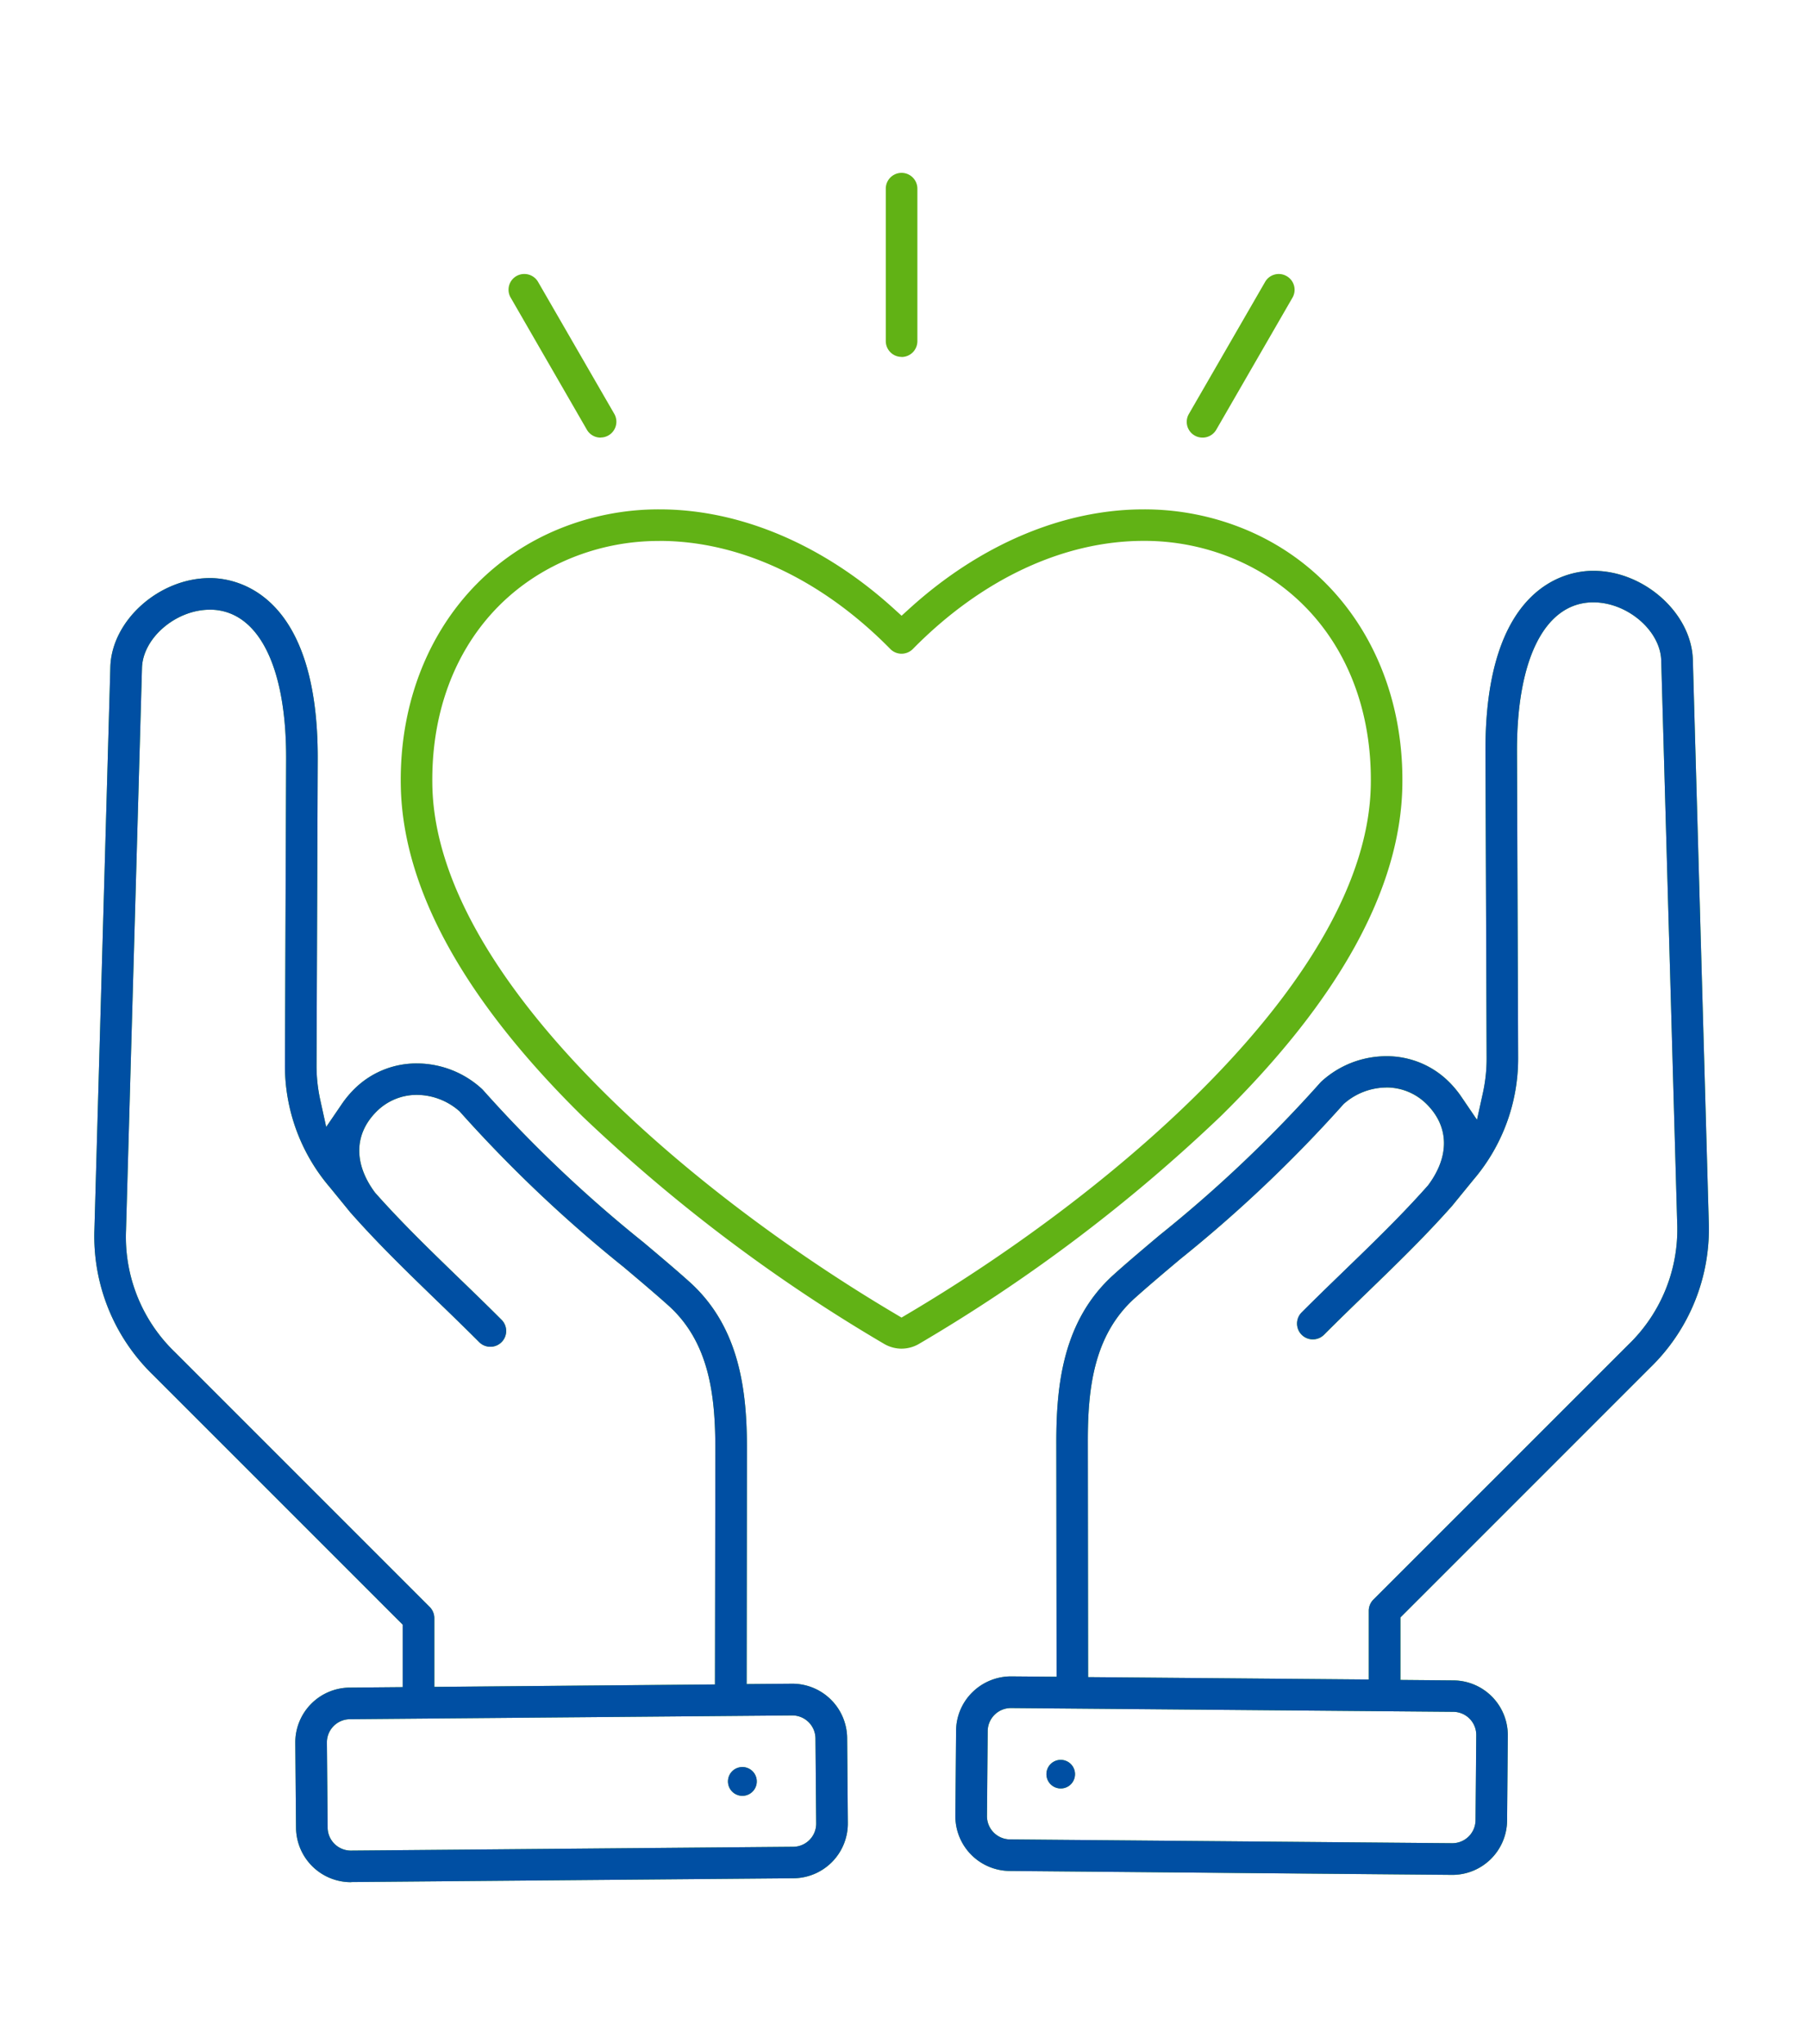
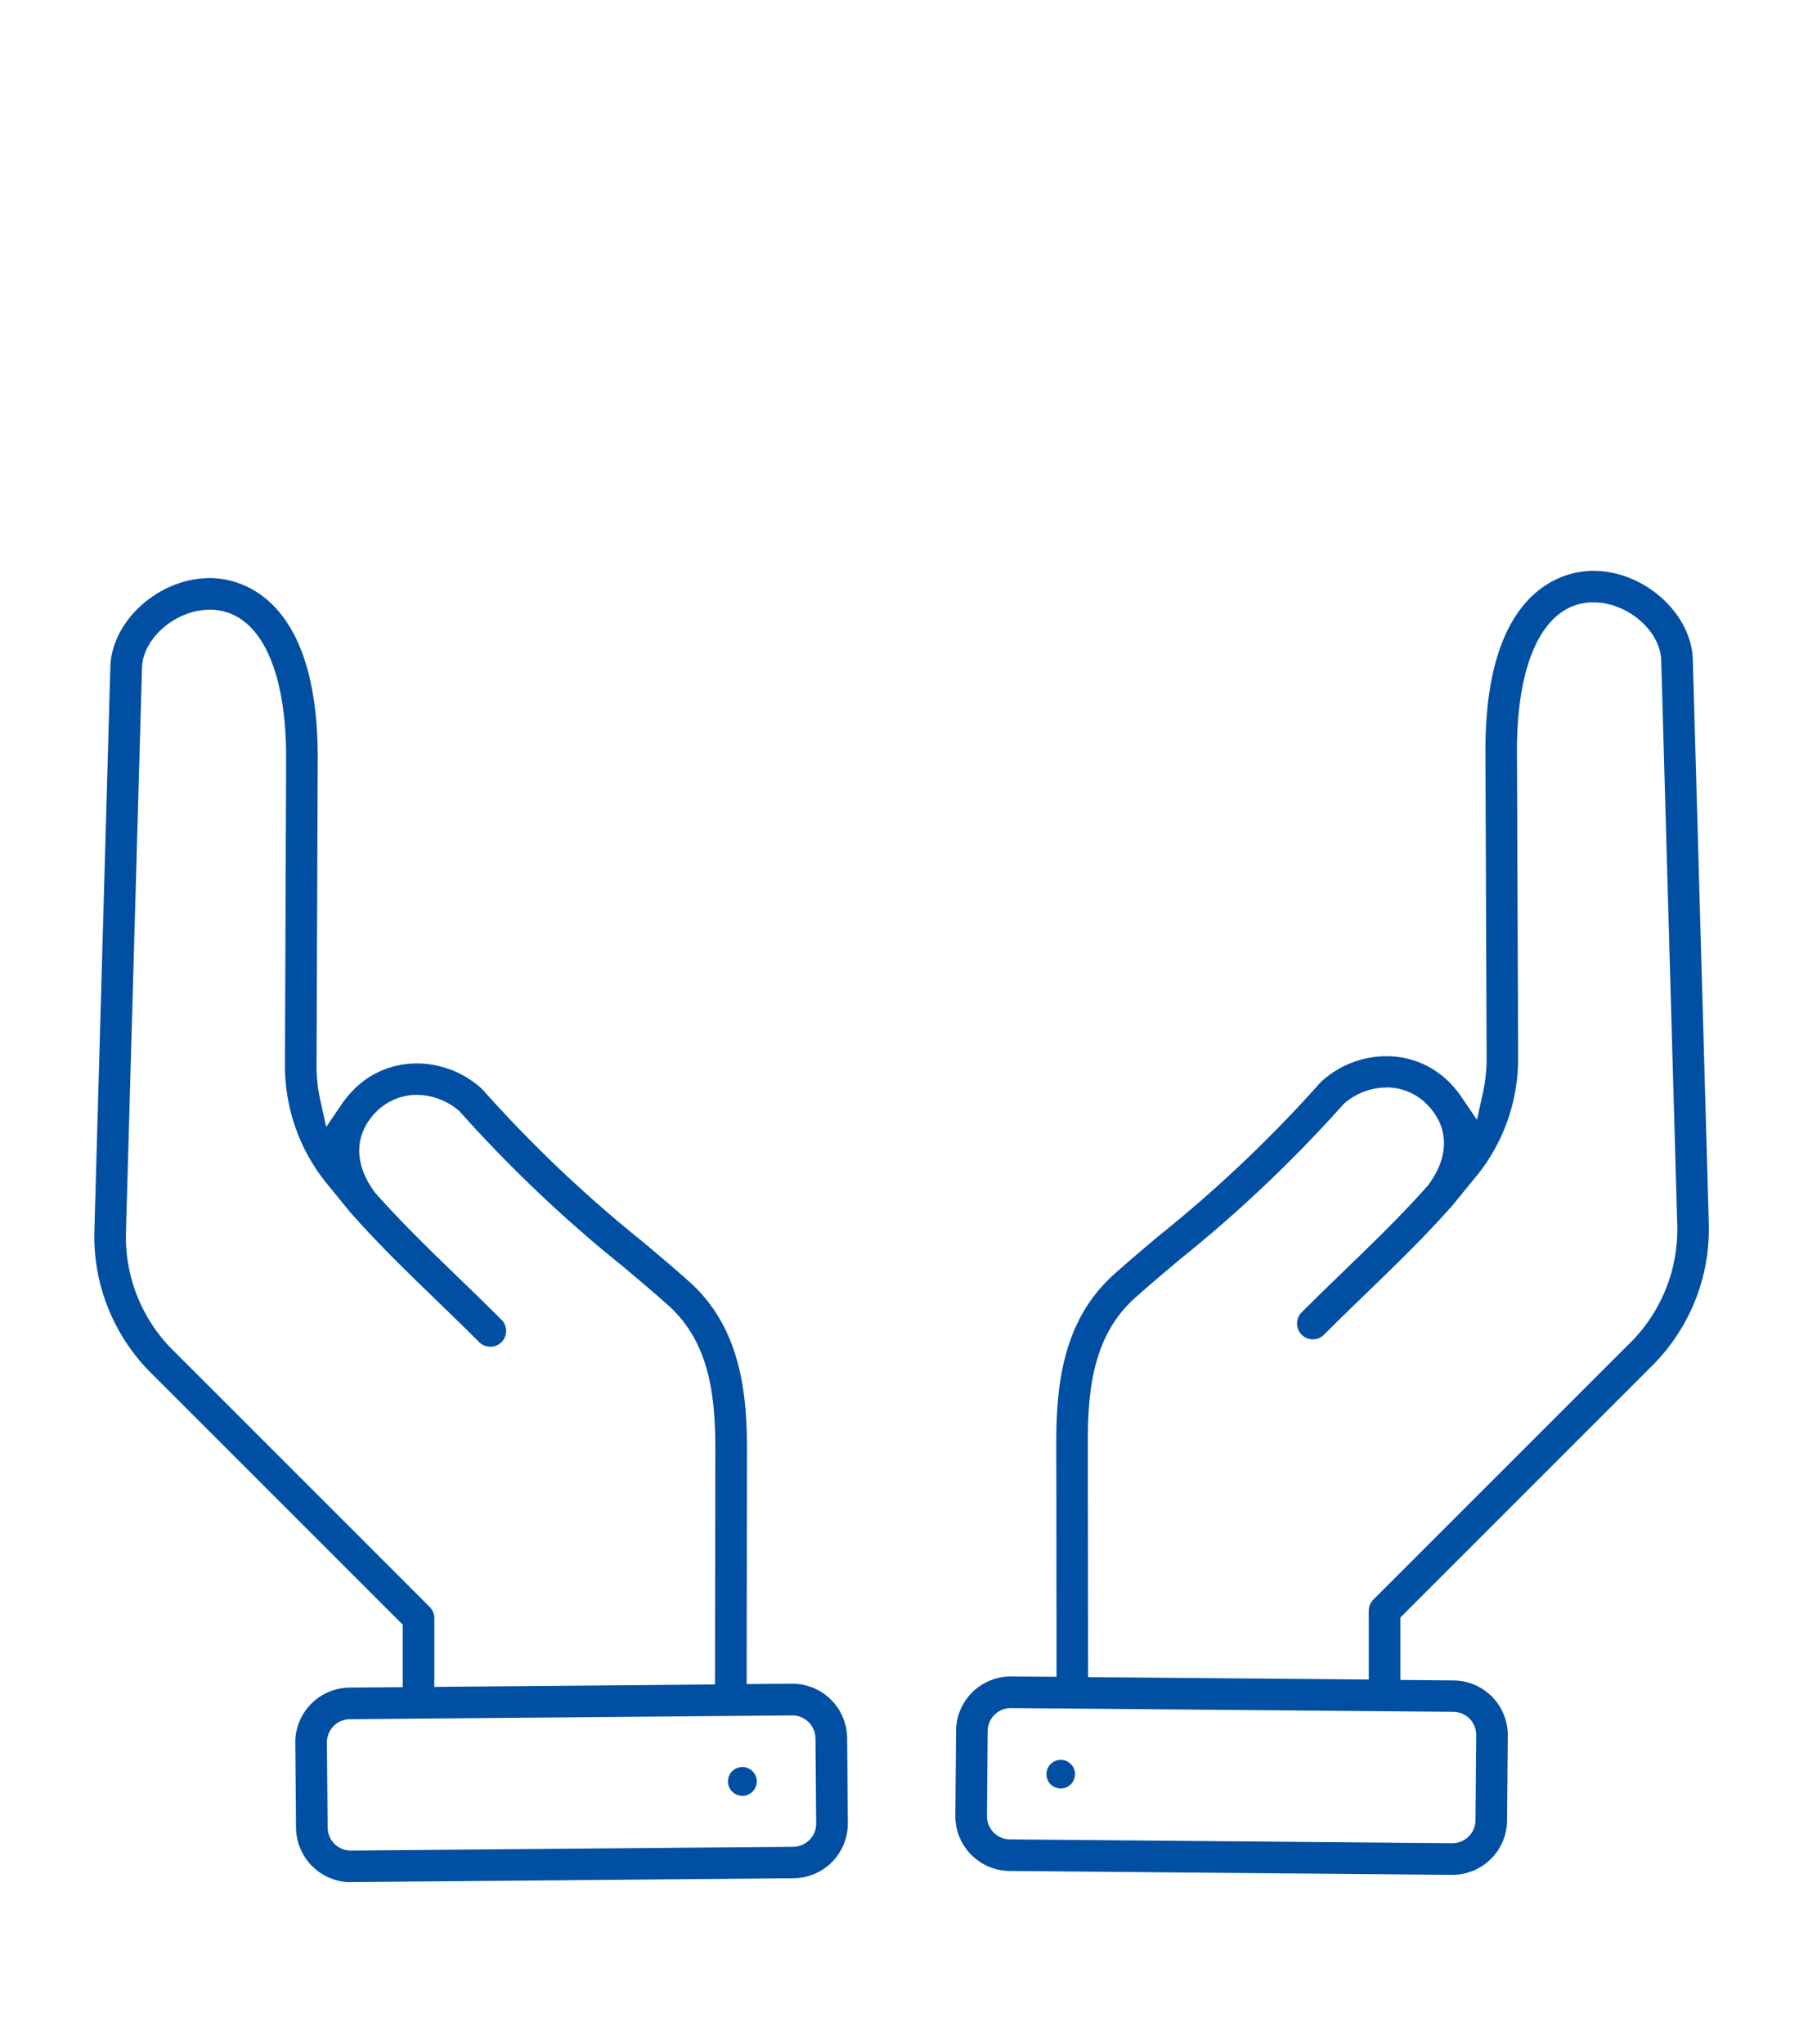
<svg xmlns="http://www.w3.org/2000/svg" width="115" height="130" viewBox="0 0 115 130">
  <defs>
    <clipPath id="clip-path">
      <rect id="Rectangle_4588" data-name="Rectangle 4588" width="102.691" height="108.705" fill="#004fa3" />
    </clipPath>
    <clipPath id="clip-ic-esg-actions-002">
      <rect width="115" height="130" />
    </clipPath>
  </defs>
  <g id="ic-esg-actions-002" clip-path="url(#clip-ic-esg-actions-002)">
    <g id="Group_21984" data-name="Group 21984" transform="translate(-1034.009 -1398.334)">
      <g id="Group_21894" data-name="Group 21894" transform="translate(1040.009 1409.333)">
        <g id="Group_21896" data-name="Group 21896" clip-path="url(#clip-path)">
-           <path id="Path_35735" data-name="Path 35735" d="M16.31,108.705a3.491,3.491,0,0,1-3.48-3.45l-.047-5.416a3.486,3.486,0,0,1,3.449-3.508l3.383-.03V92.328l-15.9-15.9A12.271,12.271,0,0,1,.005,67.216L1.019,31.423c.084-2.96,3.1-5.656,6.327-5.656h.091c1.6.026,6.812.934,6.772,11.514l-.075,19.443a10.161,10.161,0,0,0,.229,2.2l.385,1.75,1.01-1.48a6.5,6.5,0,0,1,.773-.926,5.6,5.6,0,0,1,4-1.633,6.13,6.13,0,0,1,4.1,1.6,1.416,1.416,0,0,1,.1.1,84.255,84.255,0,0,0,10.21,9.688c1.075.906,2.091,1.762,2.925,2.513,3.217,2.9,3.647,7,3.644,10.637l-.019,14.934,2.884-.024a3.489,3.489,0,0,1,3.508,3.448l.044,5.417a3.482,3.482,0,0,1-3.448,3.508l-28.131.242Zm-.059-10.364a1.474,1.474,0,0,0-1.458,1.479l.047,5.42a1.474,1.474,0,0,0,1.47,1.456l28.15-.242a1.472,1.472,0,0,0,1.455-1.484l-.046-5.415A1.477,1.477,0,0,0,44.4,98.1h0Zm-8.9-70.564c-2.166,0-4.265,1.8-4.32,3.7L2.014,67.272a10.175,10.175,0,0,0,3.128,7.74L21.331,91.2a1.015,1.015,0,0,1,.294.71v4.374l17.852-.155L39.5,81.178c0-3.351-.354-6.778-2.979-9.143-.8-.718-1.748-1.52-2.849-2.448a86.741,86.741,0,0,1-10.395-9.856l-.041-.048-.048-.04a4.134,4.134,0,0,0-2.661-1.009,3.61,3.61,0,0,0-2.573,1.059c-1.428,1.427-1.468,3.3-.11,5.14l.021.028.024.026c1.669,1.879,3.409,3.564,5.251,5.348l.058.056c.785.759,1.76,1.7,2.707,2.649a1.005,1.005,0,0,1-1.424,1.419c-.929-.931-1.9-1.87-2.682-2.625-1.909-1.848-3.713-3.594-5.465-5.572l-.032-.034L14.967,64.5a11.885,11.885,0,0,1-2.843-7.779L12.2,37.274c.021-5.9-1.772-9.448-4.8-9.5Zm50.869,80.215a3.483,3.483,0,0,1-3.45-3.508l.046-5.416a3.46,3.46,0,0,1,1.044-2.449,3.5,3.5,0,0,1,2.471-1l2.877.024-.018-14.934c0-3.633.426-7.738,3.643-10.637.829-.748,1.847-1.607,2.925-2.515a84.423,84.423,0,0,0,10.216-9.694,1.085,1.085,0,0,1,.1-.1,6.118,6.118,0,0,1,4.094-1.59,5.6,5.6,0,0,1,4,1.634,6.4,6.4,0,0,1,.77.925l1.01,1.486.385-1.756a10.2,10.2,0,0,0,.228-2.2l-.074-19.447c-.042-10.585,5.171-11.487,6.77-11.512h.1c3.224,0,6.236,2.7,6.32,5.656l1.014,35.791a12.274,12.274,0,0,1-3.714,9.218l-15.9,15.9v3.973l3.382.03a3.481,3.481,0,0,1,3.448,3.508l-.046,5.416a3.486,3.486,0,0,1-3.476,3.448Zm.076-10.361a1.477,1.477,0,0,0-1.47,1.456l-.046,5.415a1.477,1.477,0,0,0,1.456,1.483l28.14.242a1.477,1.477,0,0,0,1.48-1.456l.046-5.417a1.472,1.472,0,0,0-1.453-1.483ZM82.169,58.165a4.124,4.124,0,0,0-2.66,1.011l-.047.04-.041.047a86.712,86.712,0,0,1-10.349,9.815c-1.112.935-2.082,1.756-2.9,2.489-2.626,2.367-2.984,5.792-2.98,9.141l.018,14.956,17.852.152V91.444a1.01,1.01,0,0,1,.294-.71L97.552,74.542a10.18,10.18,0,0,0,3.128-7.739L99.664,31.009c-.051-1.9-2.151-3.7-4.32-3.7h-.055c-3.026.048-4.818,3.6-4.8,9.5l.074,19.443a11.867,11.867,0,0,1-2.841,7.776L86.361,65.7c-1.755,1.979-3.557,3.722-5.464,5.568-.862.833-1.779,1.723-2.682,2.626a1,1,0,0,1-1.421-1.42c.836-.838,1.671-1.647,2.478-2.428l.228-.222c1.862-1.8,3.621-3.5,5.313-5.407l.044-.055c1.356-1.836,1.315-3.708-.112-5.134a3.613,3.613,0,0,0-2.574-1.061M41.224,103.214a.916.916,0,1,1,.337-.066.906.906,0,0,1-.337.066m20.243-.469a.909.909,0,1,1,.846-.573.9.9,0,0,1-.846.573m-10.12-27.97a2.221,2.221,0,0,1-1.123-.311A104.229,104.229,0,0,1,31.05,60C23.5,52.568,19.613,45.5,19.493,38.982c-.135-7.417,3.67-13.657,9.93-16.286a16.761,16.761,0,0,1,6.528-1.3c5.115,0,10.4,2.235,14.875,6.293l.52.471.52-.471c4.477-4.058,9.759-6.293,14.875-6.293a16.768,16.768,0,0,1,6.527,1.3c6.261,2.63,10.066,8.87,9.93,16.287C83.08,45.5,79.193,52.565,71.644,59.994A104,104,0,0,1,52.467,74.463a2.212,2.212,0,0,1-1.121.311m-15.4-51.368A14.732,14.732,0,0,0,30.2,24.548c-5.568,2.337-8.82,7.719-8.7,14.4.221,12.074,16,25.654,29.449,33.615l.394.234.394-.234C65.189,64.6,80.972,51.018,81.191,38.943c.12-6.677-3.133-12.059-8.7-14.4A14.746,14.746,0,0,0,66.748,23.4c-5.108,0-10.323,2.442-14.685,6.877a1.012,1.012,0,0,1-.716.3,1,1,0,0,1-.717-.3c-4.36-4.434-9.575-6.875-14.685-6.875M70.49,16.832a1,1,0,0,1-.868-1.507L74.468,6.93a1,1,0,0,1,1.372-.367,1,1,0,0,1,.369,1.37l-4.848,8.4a1.006,1.006,0,0,1-.871.5m-38.289,0a1.006,1.006,0,0,1-.871-.5l-4.846-8.4a1,1,0,0,1,.867-1.507,1.009,1.009,0,0,1,.872.5l3.207,5.553,1.641,2.841a1.005,1.005,0,0,1-.87,1.507M51.347,11.7A1.007,1.007,0,0,1,50.341,10.7V1a1,1,0,0,1,2.01,0V10.7a1.006,1.006,0,0,1-1,1.006" transform="translate(0)" fill="#61b215" />
-         </g>
+           </g>
      </g>
      <g id="Group_21897" data-name="Group 21897" transform="translate(1040.009 1409.333)">
        <g id="Group_21896-2" data-name="Group 21896" clip-path="url(#clip-path)">
          <path id="Path_35735-2" data-name="Path 35735" d="M16.31,111.813a3.491,3.491,0,0,1-3.48-3.45l-.047-5.416a3.486,3.486,0,0,1,3.449-3.508l3.383-.03V95.436l-15.9-15.9A12.271,12.271,0,0,1,.005,70.324L1.019,34.531c.084-2.96,3.1-5.656,6.327-5.656h.091c1.6.026,6.812.934,6.772,11.514l-.075,19.443a10.161,10.161,0,0,0,.229,2.2l.385,1.75,1.01-1.48a6.5,6.5,0,0,1,.773-.926,5.6,5.6,0,0,1,4-1.633,6.13,6.13,0,0,1,4.1,1.6,1.416,1.416,0,0,1,.1.1,84.256,84.256,0,0,0,10.21,9.688c1.075.906,2.091,1.762,2.925,2.513,3.217,2.9,3.647,7,3.644,10.637l-.019,14.934,2.884-.024a3.489,3.489,0,0,1,3.508,3.448l.044,5.417a3.482,3.482,0,0,1-3.448,3.508l-28.131.242Zm-.059-10.364a1.474,1.474,0,0,0-1.458,1.479l.047,5.42a1.474,1.474,0,0,0,1.47,1.456l28.15-.242a1.472,1.472,0,0,0,1.455-1.484l-.046-5.415a1.477,1.477,0,0,0-1.47-1.455h0Zm-8.9-70.564c-2.166,0-4.265,1.8-4.32,3.7L2.014,70.381a10.175,10.175,0,0,0,3.128,7.74L21.331,94.31a1.015,1.015,0,0,1,.294.71v4.374l17.852-.155L39.5,84.286c0-3.351-.354-6.778-2.979-9.143-.8-.718-1.748-1.52-2.849-2.448a86.74,86.74,0,0,1-10.395-9.856l-.041-.048-.048-.04a4.134,4.134,0,0,0-2.661-1.009A3.61,3.61,0,0,0,17.95,62.8c-1.428,1.427-1.468,3.3-.11,5.14l.021.028.024.026c1.669,1.879,3.409,3.564,5.251,5.348l.058.056c.785.759,1.76,1.7,2.707,2.649a1.005,1.005,0,0,1-1.424,1.419c-.929-.931-1.9-1.87-2.682-2.625-1.909-1.848-3.713-3.594-5.465-5.572l-.032-.034L14.967,67.6a11.885,11.885,0,0,1-2.843-7.779L12.2,40.383c.021-5.9-1.772-9.448-4.8-9.5ZM58.216,111.1a3.483,3.483,0,0,1-3.45-3.508l.046-5.416a3.46,3.46,0,0,1,1.044-2.449,3.5,3.5,0,0,1,2.471-1l2.877.024L61.187,83.82c0-3.633.426-7.738,3.643-10.637.829-.748,1.847-1.607,2.925-2.515a84.423,84.423,0,0,0,10.216-9.694,1.085,1.085,0,0,1,.1-.1,6.118,6.118,0,0,1,4.094-1.59,5.6,5.6,0,0,1,4,1.634,6.4,6.4,0,0,1,.77.925l1.01,1.486.385-1.756a10.2,10.2,0,0,0,.228-2.2l-.074-19.447c-.042-10.585,5.171-11.487,6.77-11.512h.1c3.224,0,6.236,2.7,6.32,5.656l1.014,35.791a12.274,12.274,0,0,1-3.714,9.218l-15.9,15.9v3.973l3.382.03a3.481,3.481,0,0,1,3.448,3.508L89.86,107.9a3.486,3.486,0,0,1-3.476,3.448Zm.076-10.361a1.477,1.477,0,0,0-1.47,1.456l-.046,5.415a1.477,1.477,0,0,0,1.456,1.483l28.14.242a1.477,1.477,0,0,0,1.48-1.456l.046-5.417a1.472,1.472,0,0,0-1.453-1.483ZM82.169,61.273a4.124,4.124,0,0,0-2.66,1.011l-.047.04-.041.047a86.712,86.712,0,0,1-10.349,9.815c-1.112.935-2.082,1.756-2.9,2.489-2.626,2.367-2.984,5.792-2.98,9.141l.018,14.956,17.852.152V94.552a1.01,1.01,0,0,1,.294-.71L97.552,77.65a10.18,10.18,0,0,0,3.128-7.739L99.664,34.117c-.051-1.9-2.151-3.7-4.32-3.7h-.055c-3.026.048-4.818,3.6-4.8,9.5l.074,19.443a11.867,11.867,0,0,1-2.841,7.776L86.361,68.8c-1.755,1.979-3.557,3.722-5.464,5.568-.862.833-1.779,1.723-2.682,2.626a1,1,0,0,1-1.421-1.42c.836-.838,1.671-1.647,2.478-2.428l.228-.222c1.862-1.8,3.621-3.5,5.313-5.407l.044-.055c1.356-1.836,1.315-3.708-.112-5.134a3.613,3.613,0,0,0-2.574-1.061M41.224,106.322a.916.916,0,1,1,.337-.066.906.906,0,0,1-.337.066m20.243-.469a.909.909,0,1,1,.846-.573.9.9,0,0,1-.846.573" transform="translate(0 -3.108)" fill="#004fa3" />
        </g>
      </g>
    </g>
  </g>
</svg>